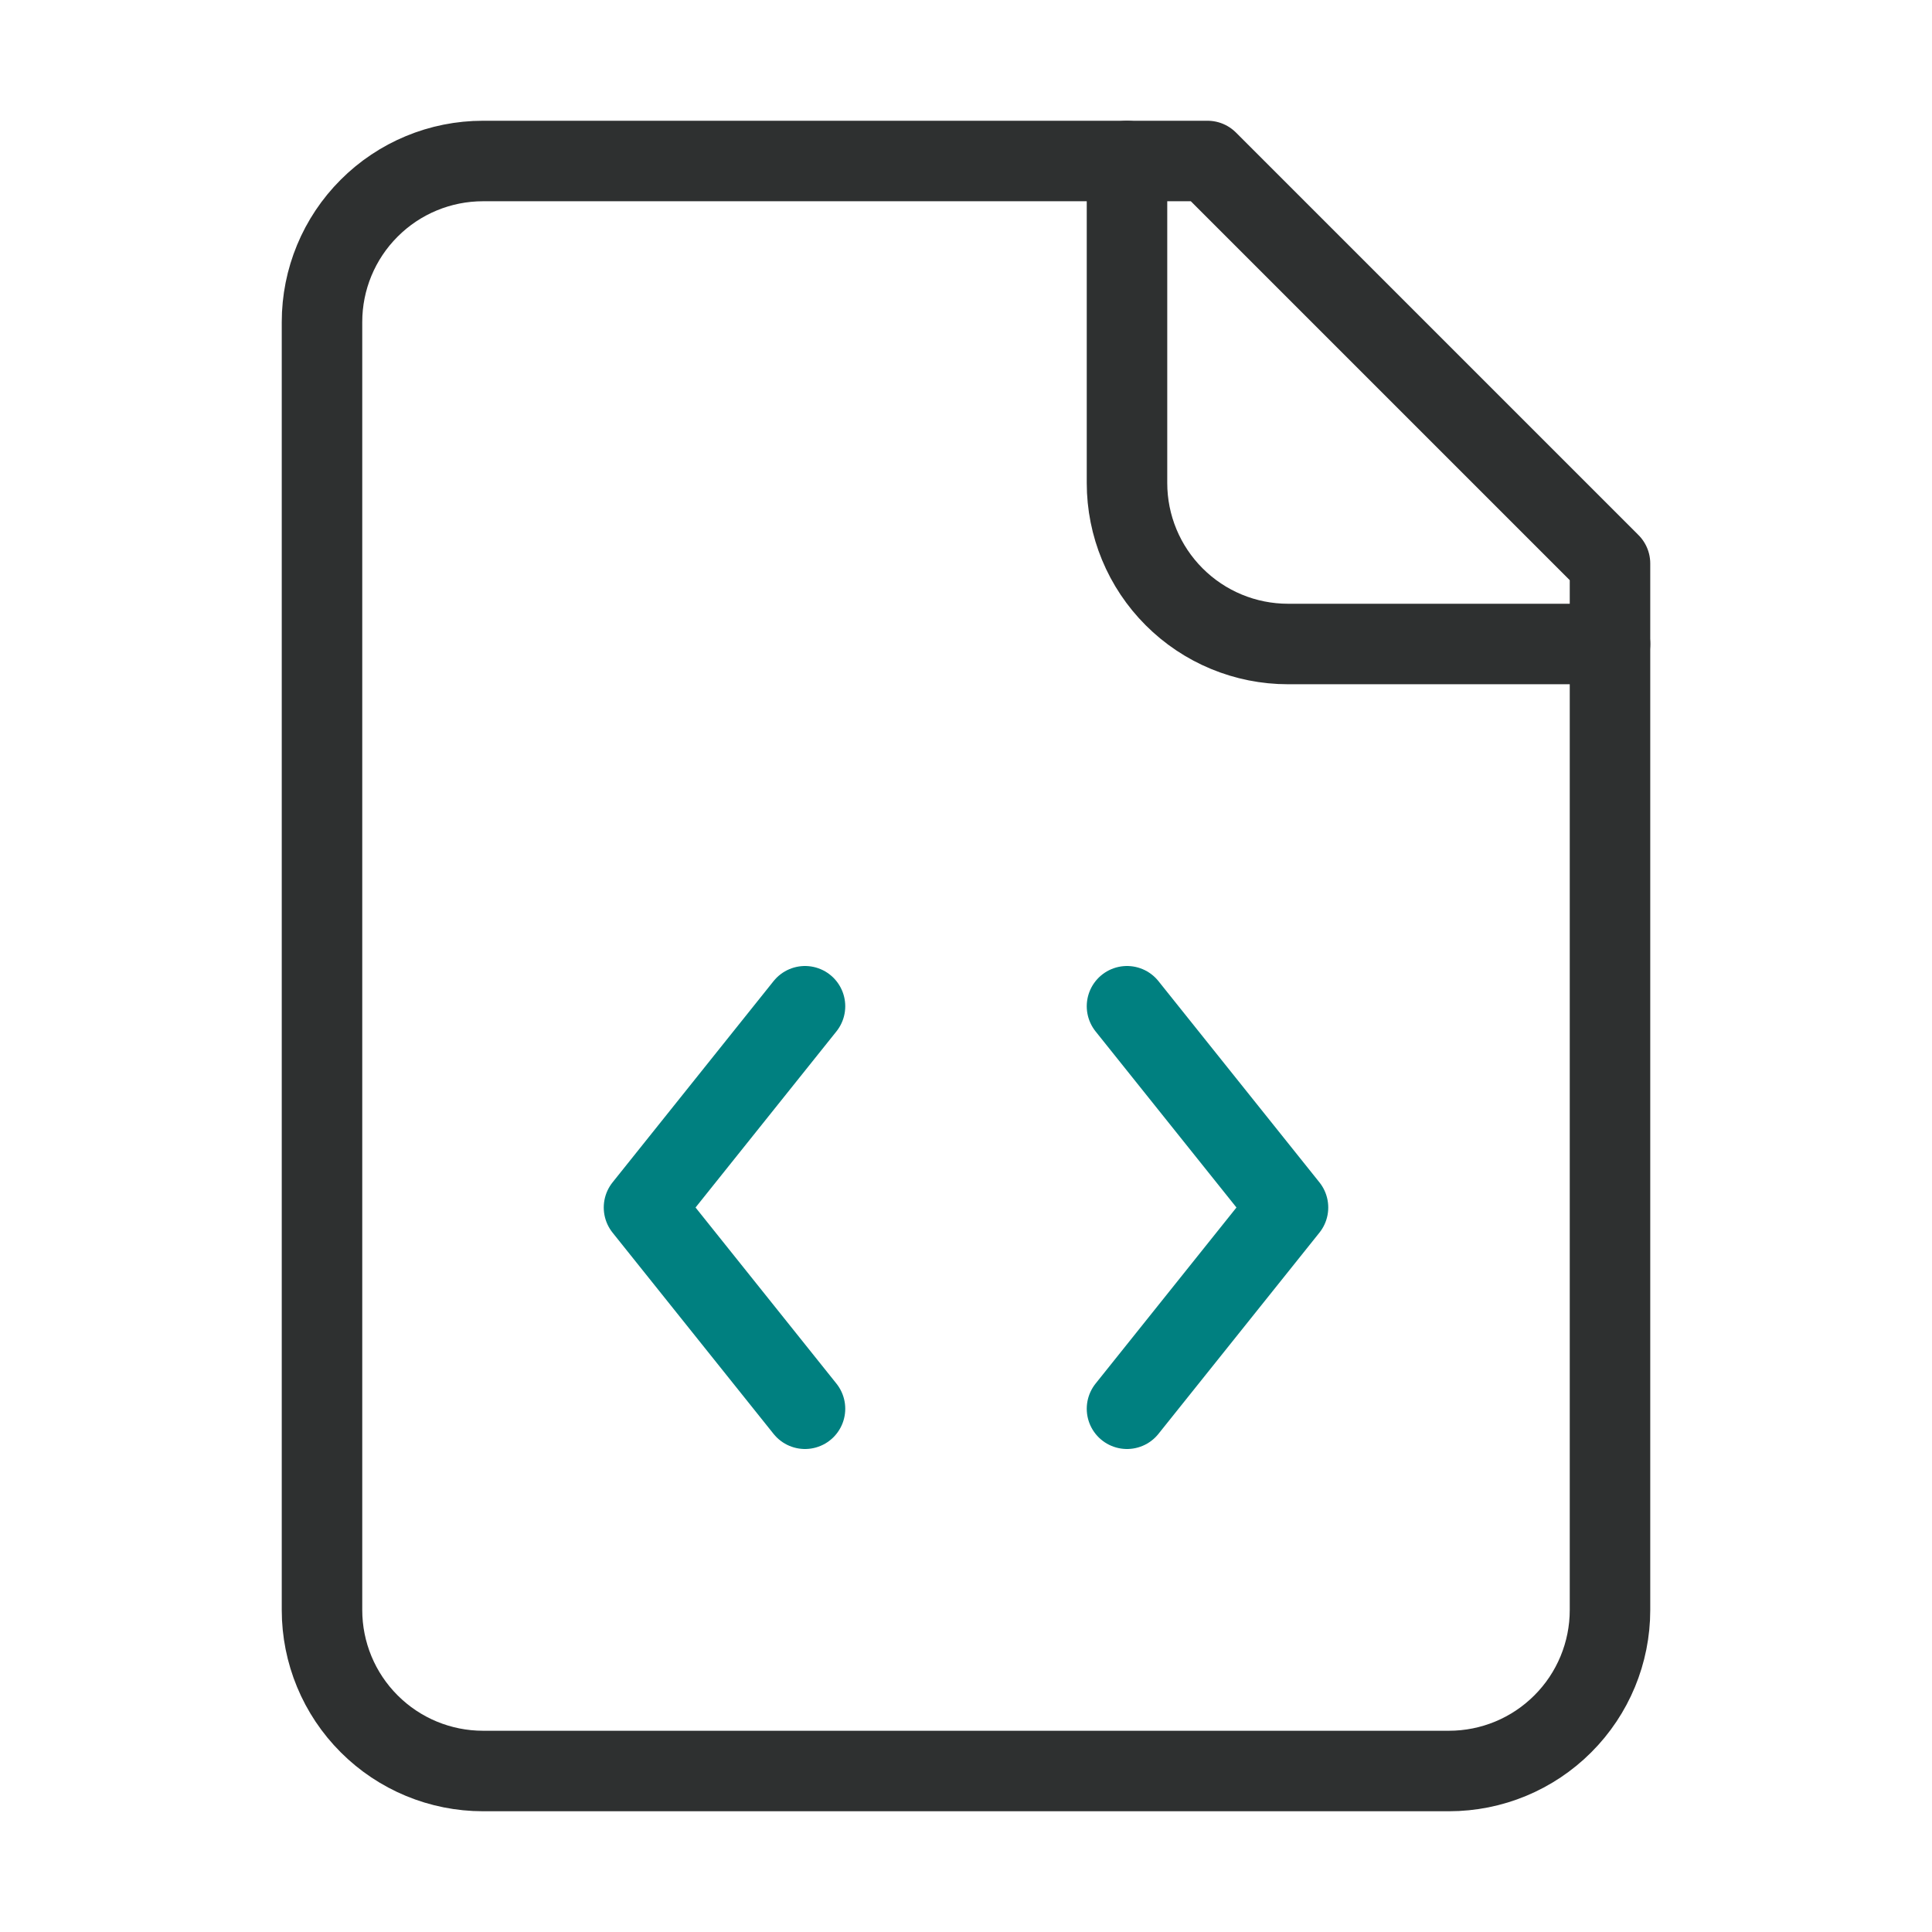
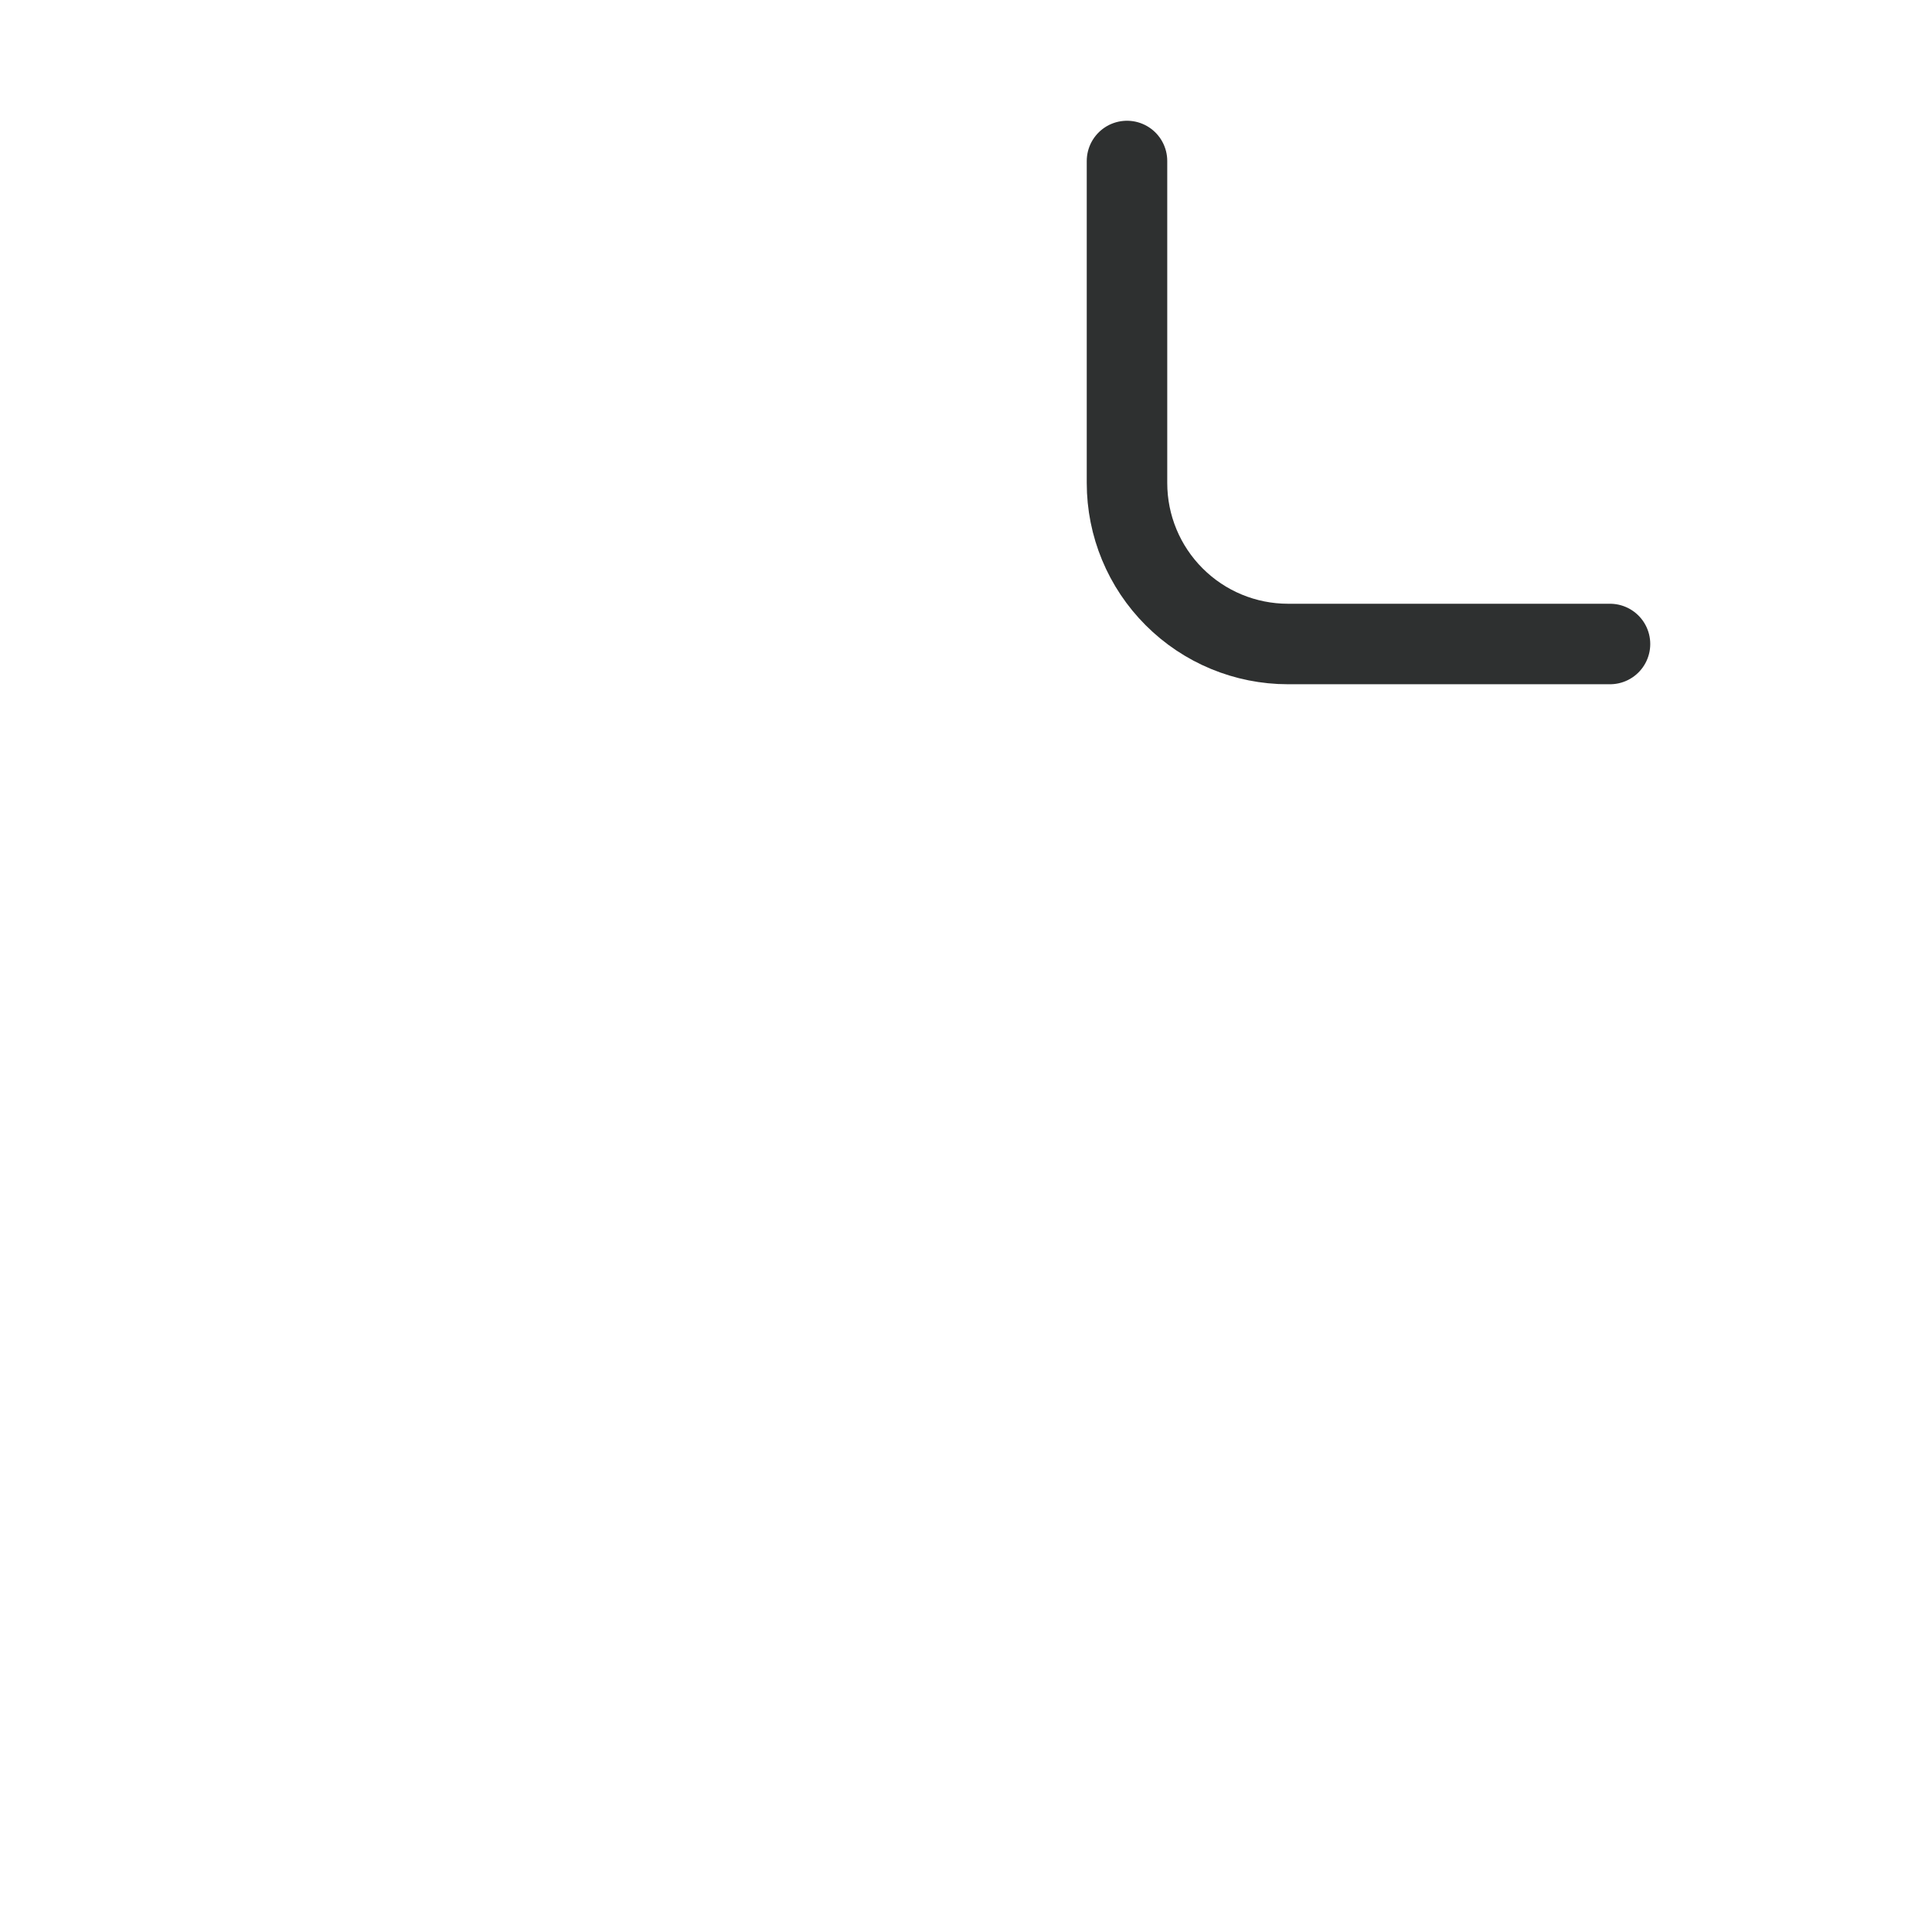
<svg xmlns="http://www.w3.org/2000/svg" width="48" height="48" viewBox="0 0 48 48" fill="none">
-   <path d="M20 25L16 30L20 35" stroke="#008080" stroke-width="2" stroke-linecap="round" stroke-linejoin="round" />
-   <path d="M28 25L32 30L28 35" stroke="#008080" stroke-width="2" stroke-linecap="round" stroke-linejoin="round" />
  <path d="M28 4V12C28 13.061 28.421 14.078 29.172 14.828C29.922 15.579 30.939 16 32 16H40" stroke="#2E3030" stroke-width="2" stroke-linecap="round" stroke-linejoin="round" />
-   <path d="M30 4H12C10.939 4 9.922 4.421 9.172 5.172C8.421 5.922 8 6.939 8 8V40C8 41.061 8.421 42.078 9.172 42.828C9.922 43.579 10.939 44 12 44H36C37.061 44 38.078 43.579 38.828 42.828C39.579 42.078 40 41.061 40 40V14L30 4Z" stroke="#2E3030" stroke-width="2" stroke-linecap="round" stroke-linejoin="round" />
</svg>